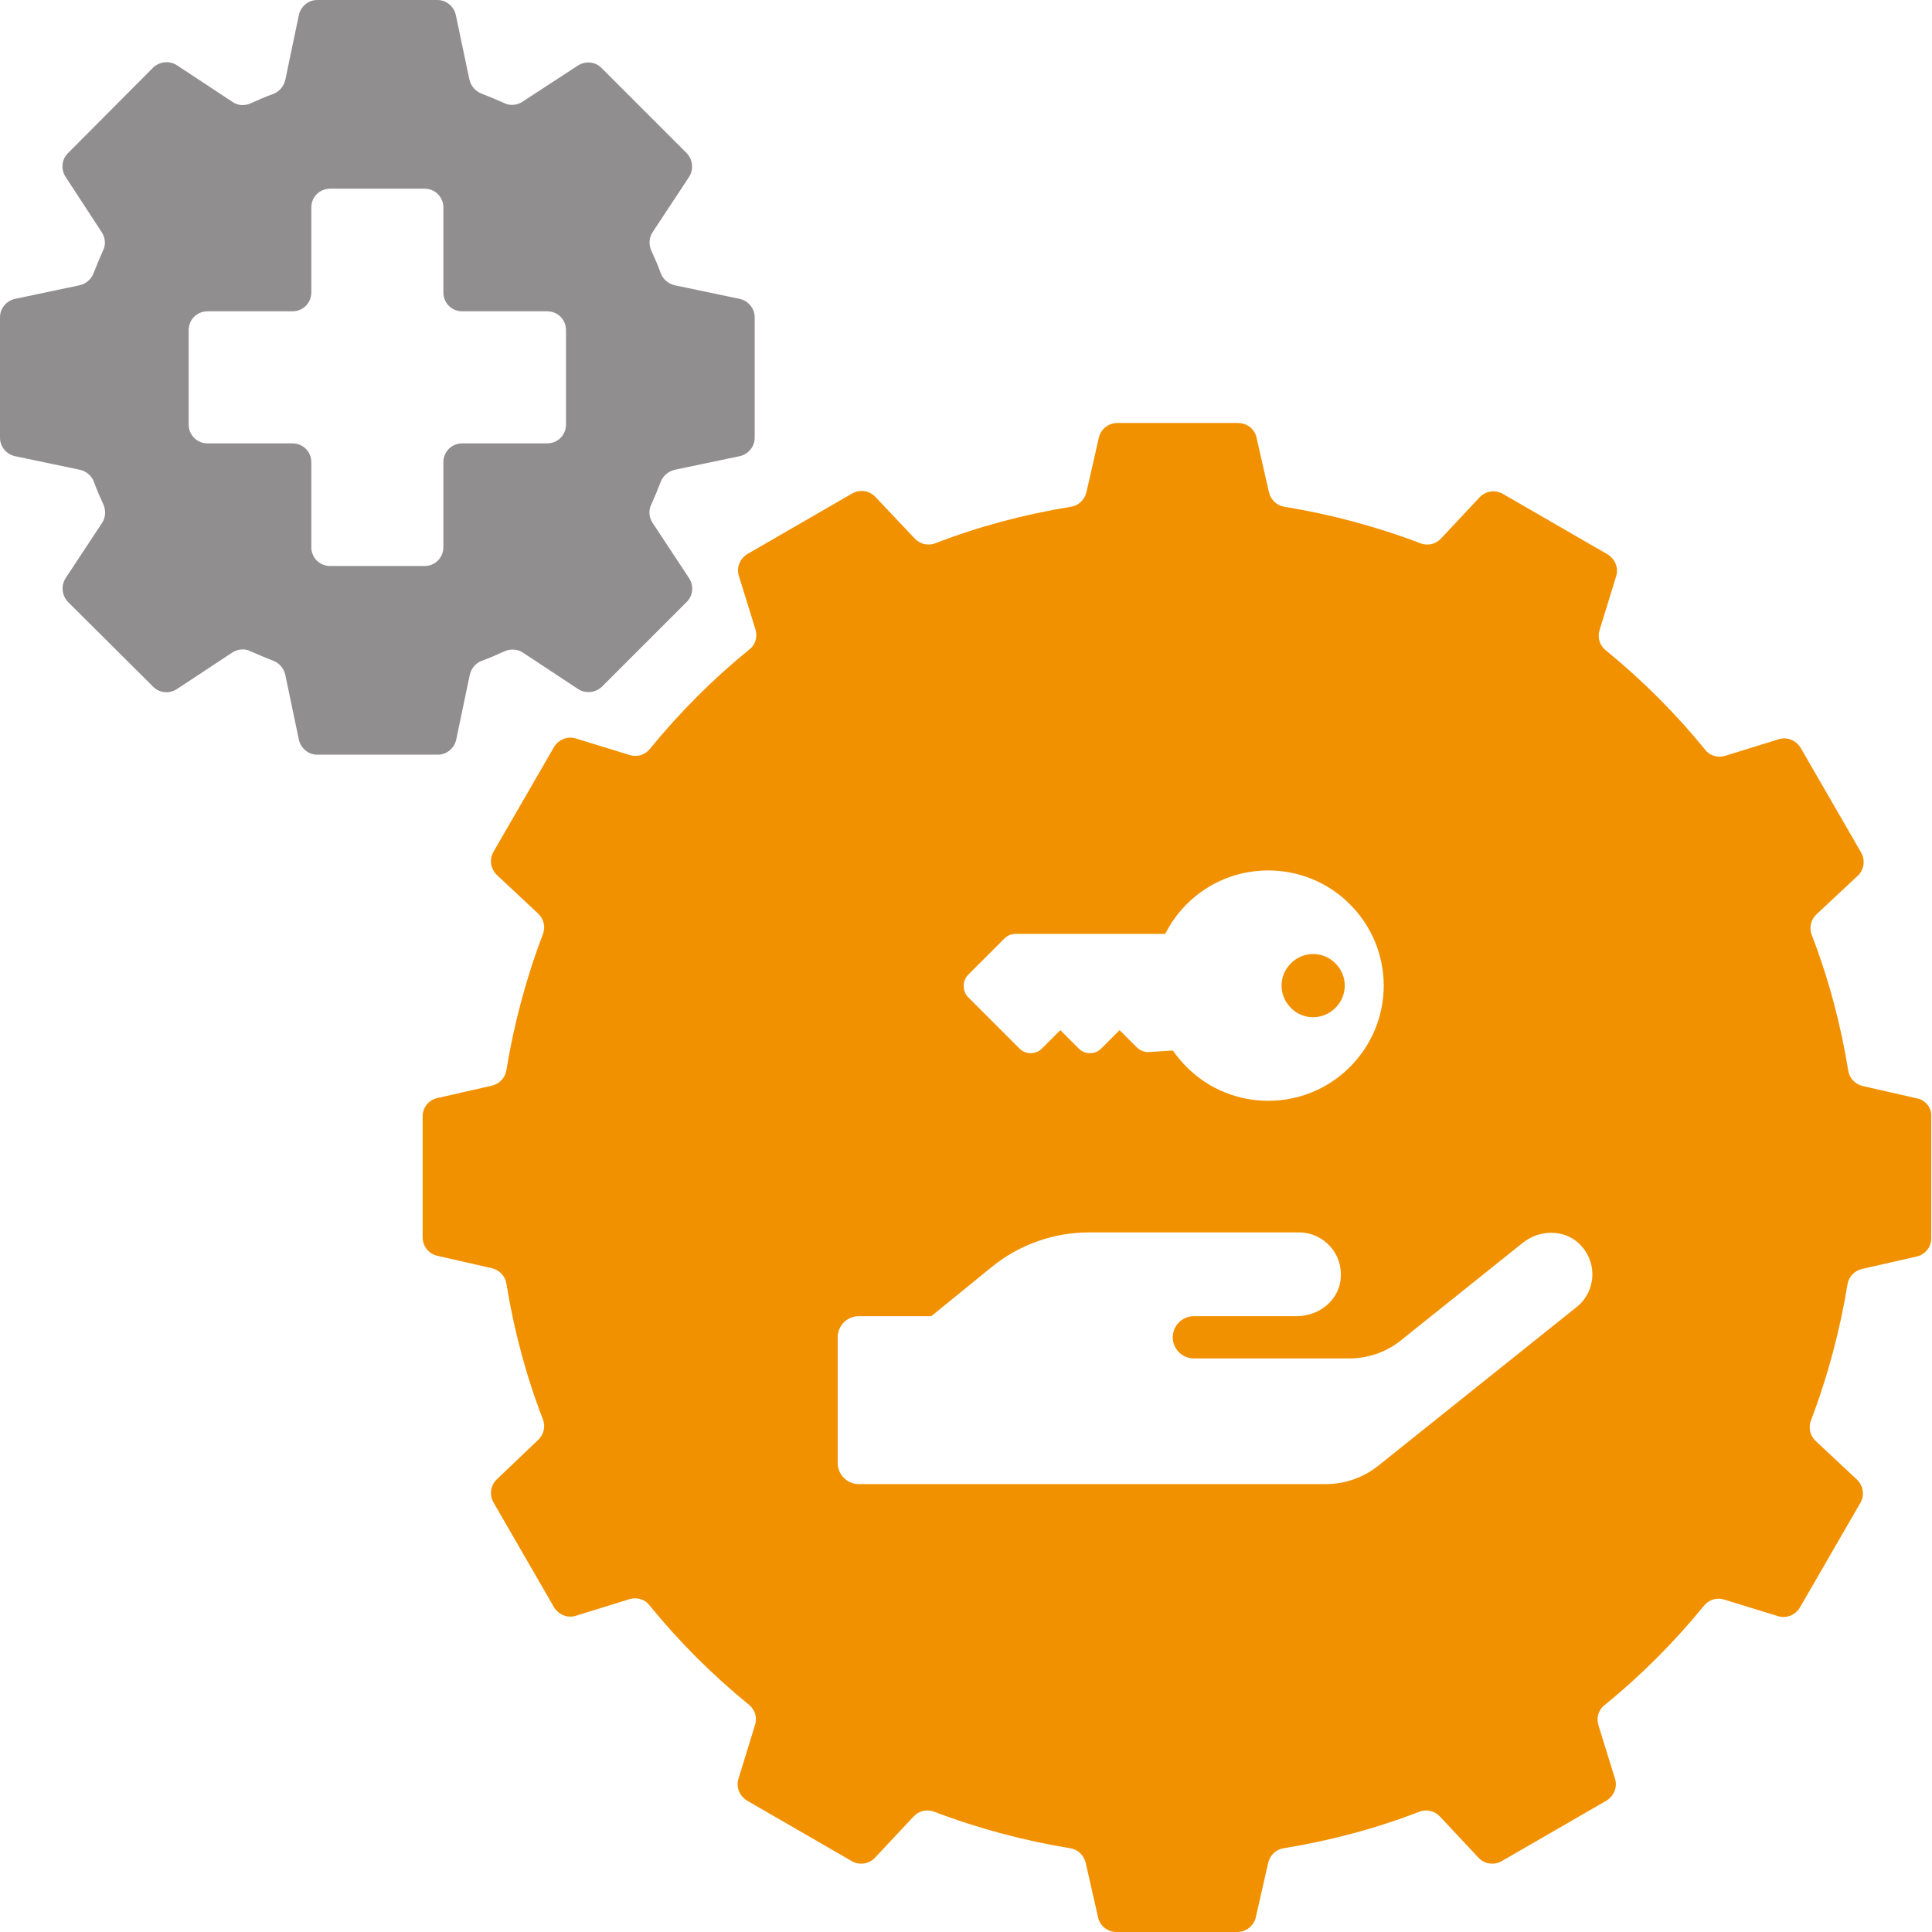
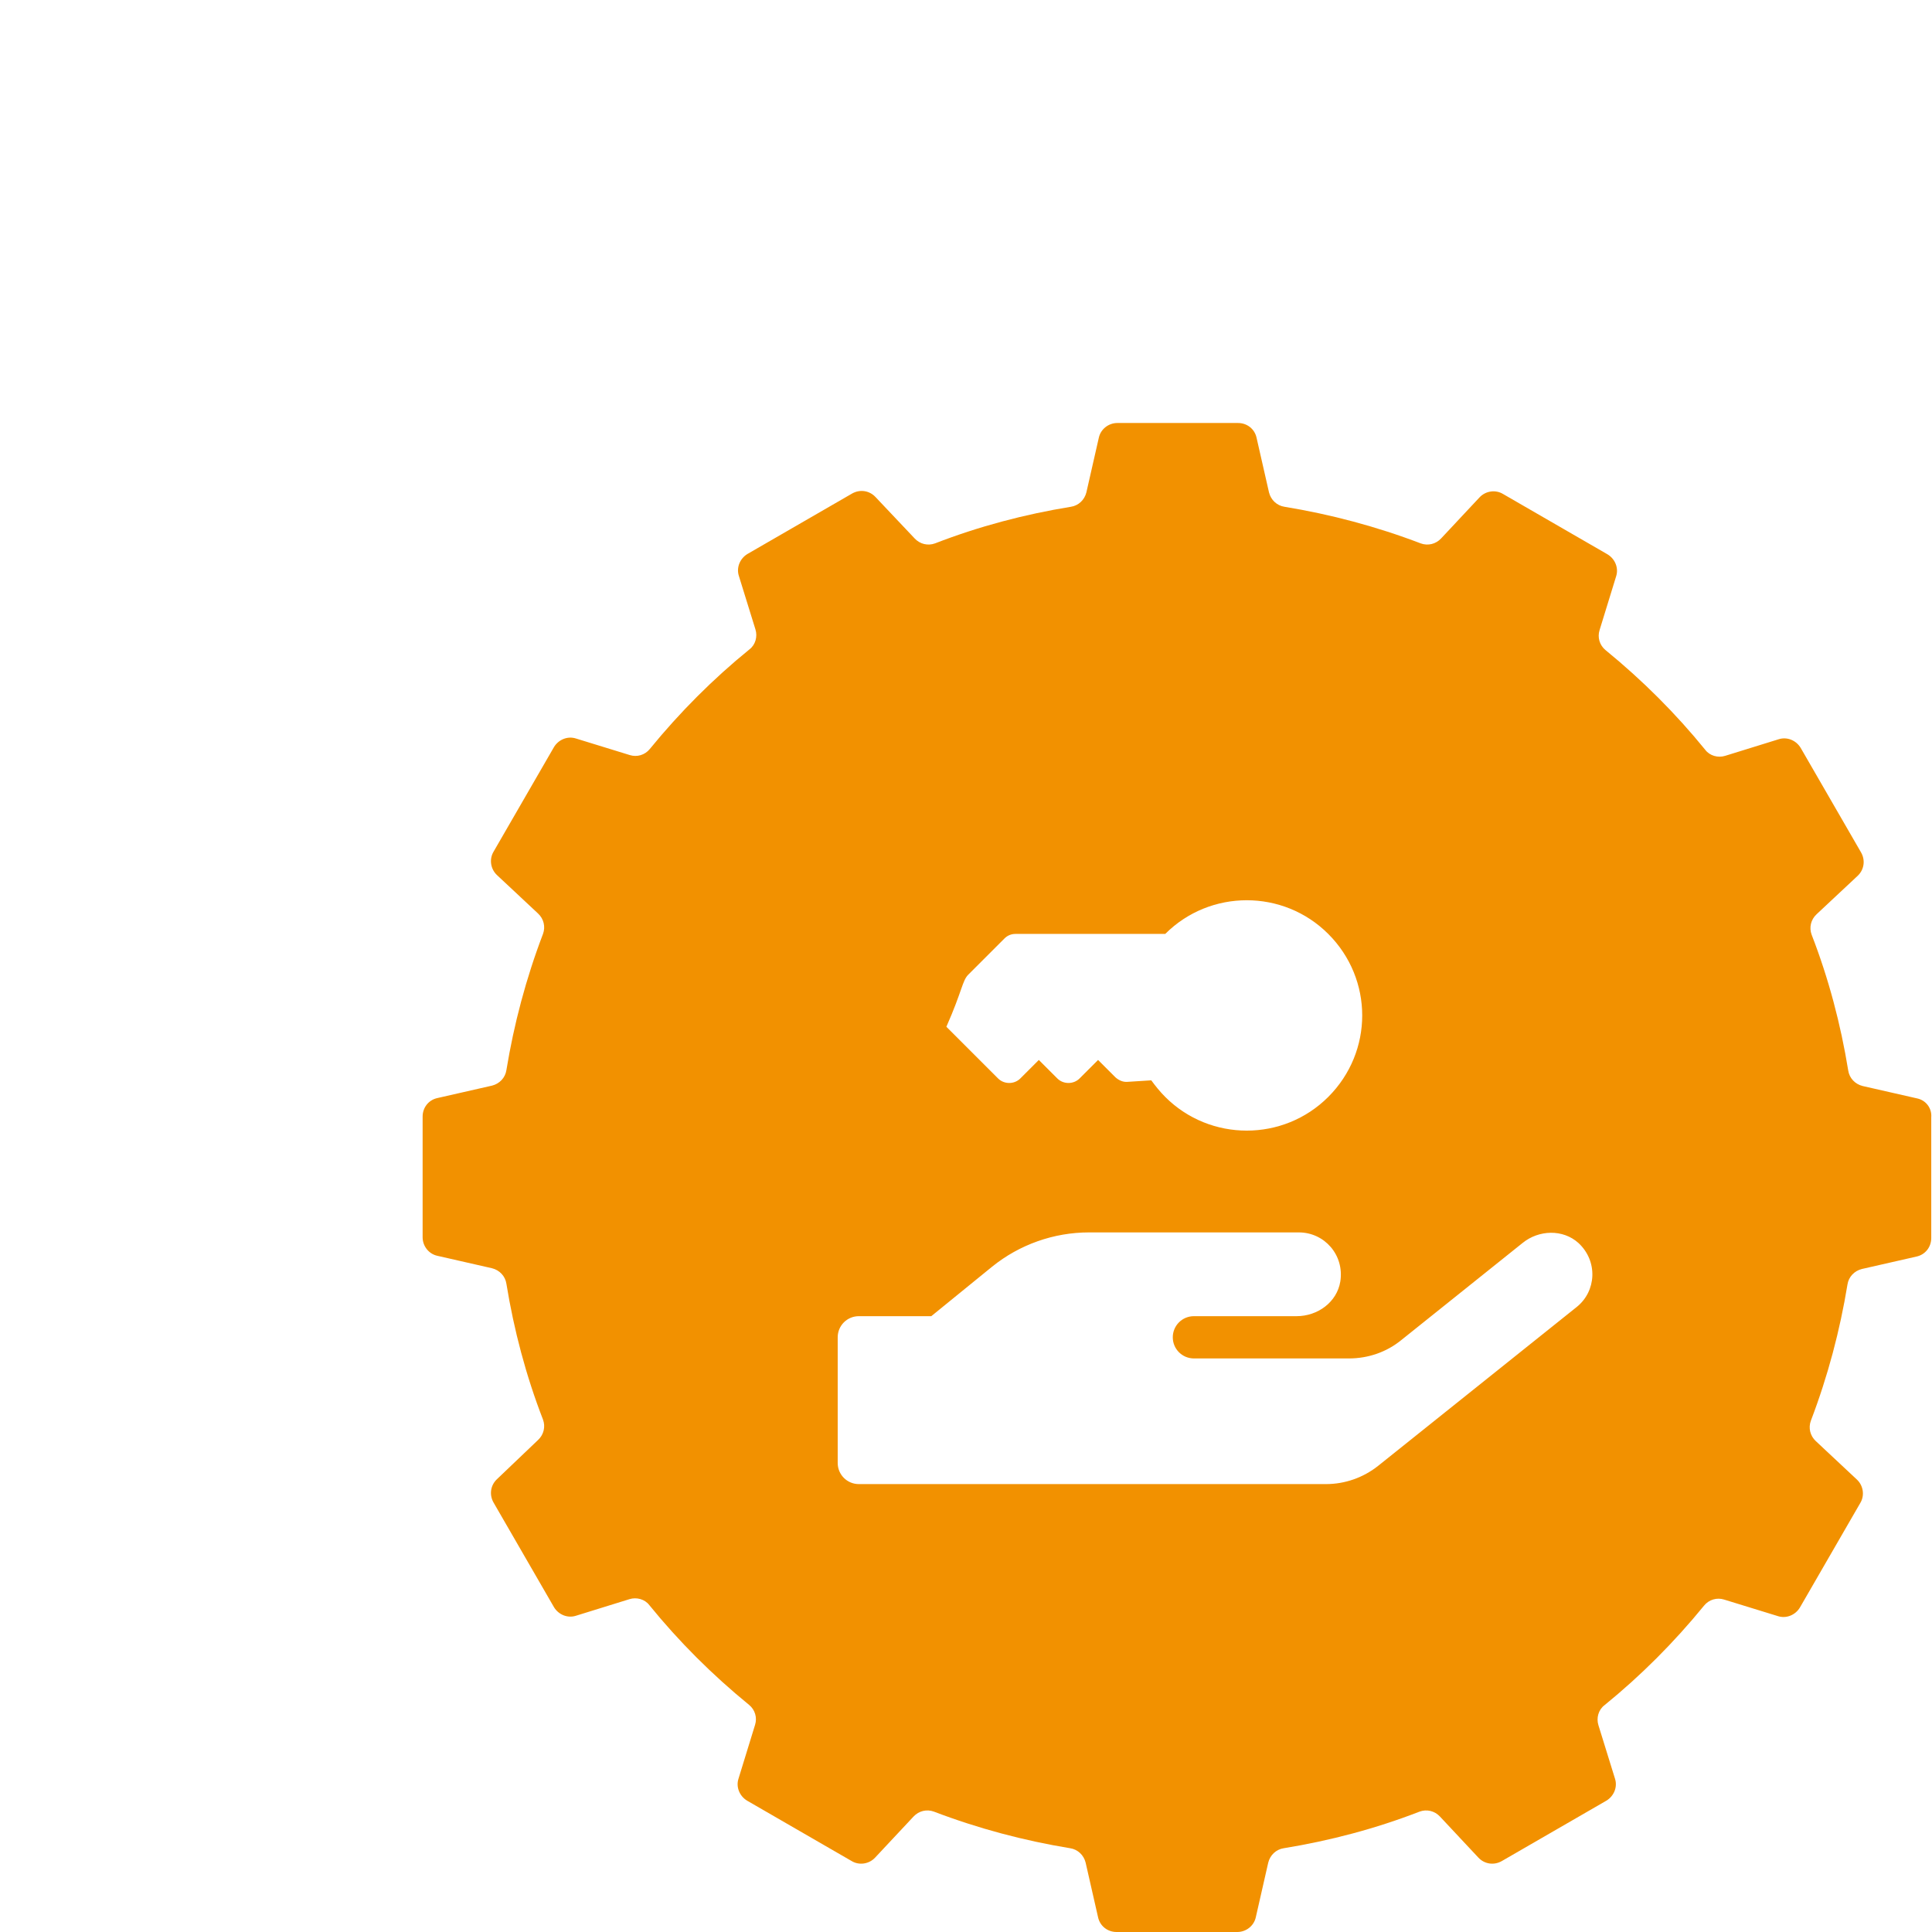
<svg xmlns="http://www.w3.org/2000/svg" version="1.1" id="Layer_1" x="0px" y="0px" viewBox="0 0 512 512" style="enable-background:new 0 0 512 512;" xml:space="preserve">
  <style type="text/css">
	.st0{opacity:0.5;fill:#221E20;}
	.st1{fill:#F29100;}
</style>
-   <path class="st0" d="M196,79.2l-17.2-3.6c-1.7-0.4-3.1-1.6-3.7-3.2c-0.7-2-1.6-4-2.5-6c-0.7-1.6-0.6-3.4,0.3-4.8l9.7-14.7  c1.3-2,1-4.6-0.6-6.3L159.4,18c-1.7-1.7-4.3-1.9-6.3-0.6L138.4,27c-1.4,0.9-3.3,1.1-4.8,0.3c-2-0.9-4-1.7-6-2.5  c-1.6-0.6-2.8-2-3.2-3.7L120.8,4c-0.5-2.3-2.5-4-4.9-4H84.1c-2.4,0-4.4,1.7-4.9,4l-3.6,17.2c-0.4,1.7-1.6,3.1-3.2,3.7  c-2,0.7-4,1.6-6,2.5C64.8,28.1,63,28,61.6,27l-14.7-9.7c-2-1.3-4.6-1-6.3,0.6L18,40.6c-1.7,1.7-1.9,4.3-0.6,6.3L27,61.6  c0.9,1.4,1.1,3.3,0.3,4.8c-0.9,2-1.7,4-2.5,6c-0.6,1.6-2,2.8-3.7,3.2L4,79.2c-2.3,0.5-4,2.5-4,4.9v31.9c0,2.4,1.7,4.4,4,4.9  l17.2,3.6c1.7,0.4,3.1,1.6,3.7,3.2c0.7,2,1.6,4,2.5,6c0.7,1.6,0.6,3.4-0.3,4.8l-9.7,14.7c-1.3,2-1,4.6,0.6,6.3L40.6,182  c1.7,1.7,4.3,1.9,6.3,0.6l14.7-9.7c1.4-0.9,3.3-1.1,4.8-0.3c2,0.9,4,1.7,6,2.5c1.6,0.6,2.8,2,3.2,3.7l3.6,17.2c0.5,2.3,2.5,4,4.9,4  h31.9c2.4,0,4.4-1.7,4.9-4l3.6-17.2c0.4-1.7,1.6-3.1,3.2-3.7c2-0.7,4-1.6,6-2.5c1.6-0.7,3.4-0.6,4.8,0.3l14.7,9.7  c2,1.3,4.6,1,6.3-0.6l22.5-22.5c1.7-1.7,1.9-4.3,0.6-6.3l-9.7-14.7c-0.9-1.4-1.1-3.3-0.3-4.8c0.9-2,1.7-4,2.5-6  c0.6-1.6,2-2.8,3.7-3.2l17.2-3.6c2.3-0.5,4-2.5,4-4.9V84.1C200,81.7,198.3,79.7,196,79.2z M150,112.5c0,2.8-2.2,5-5,5h-22.5  c-2.8,0-5,2.2-5,5V145c0,2.8-2.2,5-5,5h-25c-2.8,0-5-2.2-5-5v-22.5c0-2.8-2.2-5-5-5H55c-2.8,0-5-2.2-5-5v-25c0-2.8,2.2-5,5-5h22.5  c2.8,0,5-2.2,5-5V55c0-2.8,2.2-5,5-5h25c2.8,0,5,2.2,5,5v22.5c0,2.8,2.2,5,5,5H145c2.8,0,5,2.2,5,5V112.5z" />
  <g>
-     <path class="st1" d="M353.9,267.1c3.3-3.3,3.3-8.5,0-11.8c-3.3-3.3-8.5-3.3-11.8,0c-3.3,3.3-3.3,8.5,0,11.8   C345.3,270.4,350.6,270.4,353.9,267.1z" />
-     <path class="st1" d="M508.1,291.1l-14.5-3.3c-2-0.5-3.5-2.1-3.8-4.1c-2-12.3-5.2-24.4-9.7-36c-0.7-1.9-0.2-4,1.3-5.4l10.9-10.2   c1.7-1.6,2.1-4.1,0.9-6.2l-16-27.7c-1.2-2-3.6-3-5.8-2.3l-14.2,4.4c-1.9,0.6-4.1,0-5.3-1.6c-7.8-9.6-16.6-18.4-26.4-26.4   c-1.6-1.3-2.2-3.4-1.6-5.3l4.4-14.3c0.7-2.2-0.3-4.6-2.3-5.8l-27.7-16c-2-1.2-4.6-0.8-6.2,0.9l-10.2,10.9c-1.4,1.5-3.5,2-5.4,1.3   c-11.8-4.5-23.9-7.7-36.1-9.7c-2-0.3-3.6-1.8-4.1-3.8l-3.3-14.5c-0.5-2.3-2.5-3.9-4.9-3.9h-32c-2.3,0-4.4,1.6-4.9,3.9l-3.3,14.5   c-0.5,2-2.1,3.5-4.1,3.8c-12.3,2-24.4,5.2-36,9.7c-1.9,0.7-4,0.2-5.4-1.3L232,131.7c-1.6-1.7-4.1-2.1-6.2-0.9l-27.7,16   c-2,1.2-3,3.6-2.3,5.8l4.4,14.2c0.6,1.9,0,4.1-1.6,5.3c-9.6,7.8-18.4,16.6-26.4,26.4c-1.3,1.6-3.4,2.2-5.3,1.6l-14.3-4.4   c-2.2-0.7-4.6,0.3-5.8,2.3l-16,27.7c-1.2,2-0.8,4.6,0.9,6.2l10.9,10.2c1.5,1.4,2,3.5,1.3,5.4c-4.5,11.8-7.7,23.9-9.7,36.1   c-0.3,2-1.8,3.6-3.8,4.1l-14.5,3.3c-2.3,0.5-3.9,2.5-3.9,4.9v32c0,2.3,1.6,4.4,3.9,4.9l14.5,3.3c2,0.5,3.5,2.1,3.8,4.1   c2,12.3,5.2,24.4,9.7,36c0.7,1.9,0.2,4-1.3,5.4L131.7,392c-1.7,1.6-2.1,4.1-0.9,6.2l16,27.7c1.2,2,3.6,3,5.8,2.3l14.2-4.4   c1.9-0.6,4.1,0,5.3,1.6c7.8,9.6,16.6,18.4,26.4,26.4c1.6,1.3,2.2,3.4,1.6,5.3l-4.4,14.3c-0.7,2.2,0.3,4.6,2.3,5.8l27.7,16   c2,1.2,4.6,0.8,6.2-0.9l10.2-10.9c1.4-1.5,3.5-2,5.4-1.3c11.8,4.5,23.9,7.7,36.1,9.7c2,0.3,3.6,1.8,4.1,3.8l3.3,14.5   c0.5,2.3,2.5,3.9,4.9,3.9h32c2.3,0,4.4-1.6,4.9-3.9l3.3-14.5c0.5-2,2.1-3.5,4.1-3.8c12.3-2,24.4-5.2,36-9.7c1.9-0.7,4-0.2,5.4,1.3   l10.2,10.9c1.6,1.7,4.1,2.1,6.2,0.9l27.7-16c2-1.2,3-3.6,2.3-5.8l-4.4-14.2c-0.6-1.9,0-4.1,1.6-5.3c9.6-7.8,18.4-16.6,26.4-26.4   c1.3-1.6,3.4-2.2,5.3-1.6l14.3,4.4c2.2,0.7,4.6-0.3,5.8-2.3l16-27.7c1.2-2,0.8-4.6-0.9-6.2l-10.9-10.2c-1.5-1.4-2-3.5-1.3-5.4   c4.5-11.8,7.7-23.9,9.7-36.1c0.3-2,1.8-3.6,3.8-4.1l14.5-3.3c2.3-0.5,3.9-2.5,3.9-4.9v-32C512,293.7,510.4,291.6,508.1,291.1z    M256.6,258.3l9.6-9.6c0.8-0.8,1.8-1.2,2.9-1.2h39.7c1.4-2.8,3.3-5.5,5.7-7.9c11.9-11.9,31.3-11.9,43.2,0c12,12,12,31.2,0,43.2   c-11.9,11.9-31.3,11.9-43.2,0c-1.4-1.4-2.6-2.9-3.7-4.4l-6.3,0.4c-1.2,0.1-2.3-0.4-3.2-1.2l-4.6-4.6l-4.9,4.9   c-1.6,1.6-4.3,1.6-5.9,0l-4.9-4.9l-4.9,4.9c-1.6,1.6-4.3,1.6-5.9,0l-13.7-13.7C255,262.6,255,259.9,256.6,258.3z M417.8,346.4   l-52.5,42c-4,3.2-8.9,4.9-13.9,4.9H227.6c-3.1,0-5.6-2.5-5.6-5.6v-33.3c0-3.1,2.5-5.6,5.6-5.6h19.2l16.1-13.1   c7.3-5.9,16.4-9.1,25.7-9.1h55.6c6.8,0,12.1,6,11,13c-0.9,5.5-6,9.2-11.6,9.2h-27.2c-3.1,0-5.6,2.5-5.6,5.6s2.5,5.6,5.6,5.6h41.1   c5.1,0,10-1.7,13.9-4.9l32.1-25.7c4.3-3.5,10.7-3.7,14.8,0C423.5,334.2,423.1,342.2,417.8,346.4z" />
+     <path class="st1" d="M508.1,291.1l-14.5-3.3c-2-0.5-3.5-2.1-3.8-4.1c-2-12.3-5.2-24.4-9.7-36c-0.7-1.9-0.2-4,1.3-5.4l10.9-10.2   c1.7-1.6,2.1-4.1,0.9-6.2l-16-27.7c-1.2-2-3.6-3-5.8-2.3l-14.2,4.4c-1.9,0.6-4.1,0-5.3-1.6c-7.8-9.6-16.6-18.4-26.4-26.4   c-1.6-1.3-2.2-3.4-1.6-5.3l4.4-14.3c0.7-2.2-0.3-4.6-2.3-5.8l-27.7-16c-2-1.2-4.6-0.8-6.2,0.9l-10.2,10.9c-1.4,1.5-3.5,2-5.4,1.3   c-11.8-4.5-23.9-7.7-36.1-9.7c-2-0.3-3.6-1.8-4.1-3.8l-3.3-14.5c-0.5-2.3-2.5-3.9-4.9-3.9h-32c-2.3,0-4.4,1.6-4.9,3.9l-3.3,14.5   c-0.5,2-2.1,3.5-4.1,3.8c-12.3,2-24.4,5.2-36,9.7c-1.9,0.7-4,0.2-5.4-1.3L232,131.7c-1.6-1.7-4.1-2.1-6.2-0.9l-27.7,16   c-2,1.2-3,3.6-2.3,5.8l4.4,14.2c0.6,1.9,0,4.1-1.6,5.3c-9.6,7.8-18.4,16.6-26.4,26.4c-1.3,1.6-3.4,2.2-5.3,1.6l-14.3-4.4   c-2.2-0.7-4.6,0.3-5.8,2.3l-16,27.7c-1.2,2-0.8,4.6,0.9,6.2l10.9,10.2c1.5,1.4,2,3.5,1.3,5.4c-4.5,11.8-7.7,23.9-9.7,36.1   c-0.3,2-1.8,3.6-3.8,4.1l-14.5,3.3c-2.3,0.5-3.9,2.5-3.9,4.9v32c0,2.3,1.6,4.4,3.9,4.9l14.5,3.3c2,0.5,3.5,2.1,3.8,4.1   c2,12.3,5.2,24.4,9.7,36c0.7,1.9,0.2,4-1.3,5.4L131.7,392c-1.7,1.6-2.1,4.1-0.9,6.2l16,27.7c1.2,2,3.6,3,5.8,2.3l14.2-4.4   c1.9-0.6,4.1,0,5.3,1.6c7.8,9.6,16.6,18.4,26.4,26.4c1.6,1.3,2.2,3.4,1.6,5.3l-4.4,14.3c-0.7,2.2,0.3,4.6,2.3,5.8l27.7,16   c2,1.2,4.6,0.8,6.2-0.9l10.2-10.9c1.4-1.5,3.5-2,5.4-1.3c11.8,4.5,23.9,7.7,36.1,9.7c2,0.3,3.6,1.8,4.1,3.8l3.3,14.5   c0.5,2.3,2.5,3.9,4.9,3.9h32c2.3,0,4.4-1.6,4.9-3.9l3.3-14.5c0.5-2,2.1-3.5,4.1-3.8c12.3-2,24.4-5.2,36-9.7c1.9-0.7,4-0.2,5.4,1.3   l10.2,10.9c1.6,1.7,4.1,2.1,6.2,0.9l27.7-16c2-1.2,3-3.6,2.3-5.8l-4.4-14.2c-0.6-1.9,0-4.1,1.6-5.3c9.6-7.8,18.4-16.6,26.4-26.4   c1.3-1.6,3.4-2.2,5.3-1.6l14.3,4.4c2.2,0.7,4.6-0.3,5.8-2.3l16-27.7c1.2-2,0.8-4.6-0.9-6.2l-10.9-10.2c-1.5-1.4-2-3.5-1.3-5.4   c4.5-11.8,7.7-23.9,9.7-36.1c0.3-2,1.8-3.6,3.8-4.1l14.5-3.3c2.3-0.5,3.9-2.5,3.9-4.9v-32C512,293.7,510.4,291.6,508.1,291.1z    M256.6,258.3l9.6-9.6c0.8-0.8,1.8-1.2,2.9-1.2h39.7c11.9-11.9,31.3-11.9,43.2,0c12,12,12,31.2,0,43.2   c-11.9,11.9-31.3,11.9-43.2,0c-1.4-1.4-2.6-2.9-3.7-4.4l-6.3,0.4c-1.2,0.1-2.3-0.4-3.2-1.2l-4.6-4.6l-4.9,4.9   c-1.6,1.6-4.3,1.6-5.9,0l-4.9-4.9l-4.9,4.9c-1.6,1.6-4.3,1.6-5.9,0l-13.7-13.7C255,262.6,255,259.9,256.6,258.3z M417.8,346.4   l-52.5,42c-4,3.2-8.9,4.9-13.9,4.9H227.6c-3.1,0-5.6-2.5-5.6-5.6v-33.3c0-3.1,2.5-5.6,5.6-5.6h19.2l16.1-13.1   c7.3-5.9,16.4-9.1,25.7-9.1h55.6c6.8,0,12.1,6,11,13c-0.9,5.5-6,9.2-11.6,9.2h-27.2c-3.1,0-5.6,2.5-5.6,5.6s2.5,5.6,5.6,5.6h41.1   c5.1,0,10-1.7,13.9-4.9l32.1-25.7c4.3-3.5,10.7-3.7,14.8,0C423.5,334.2,423.1,342.2,417.8,346.4z" />
  </g>
</svg>